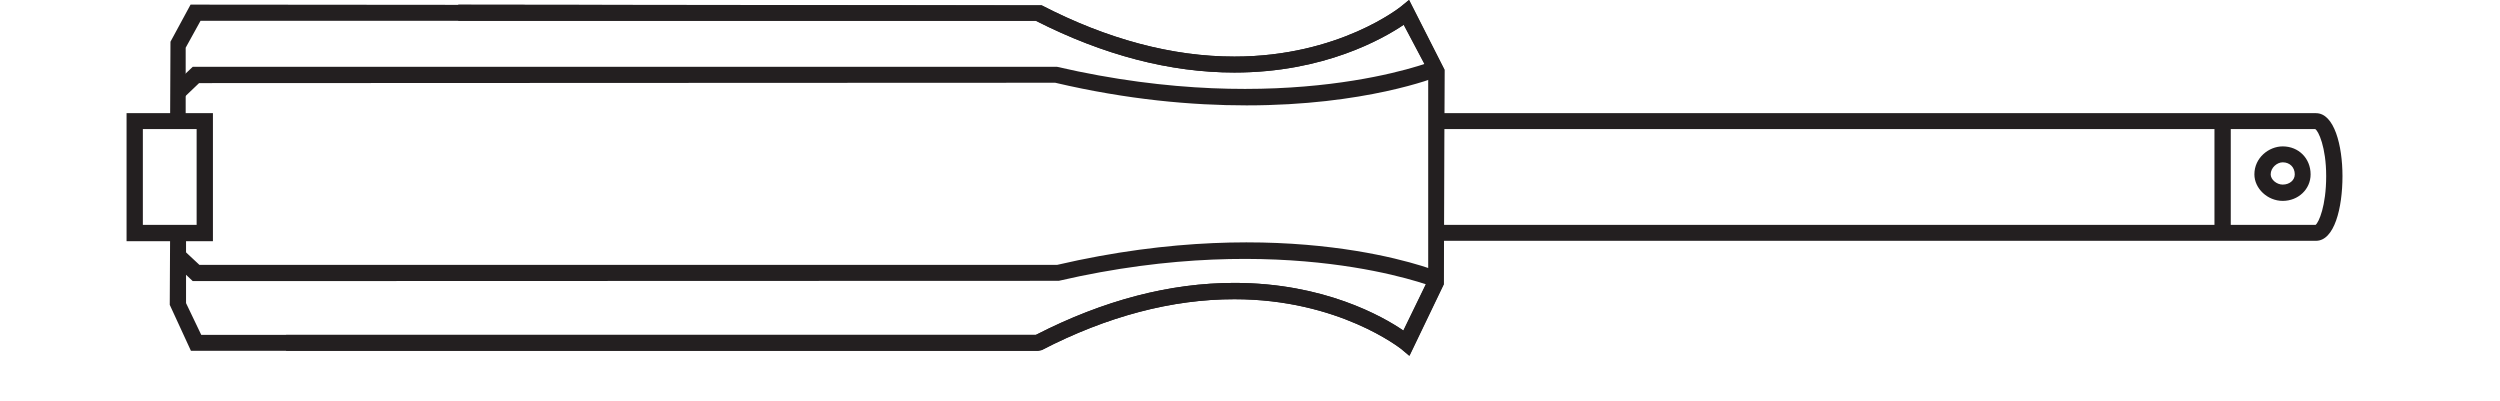
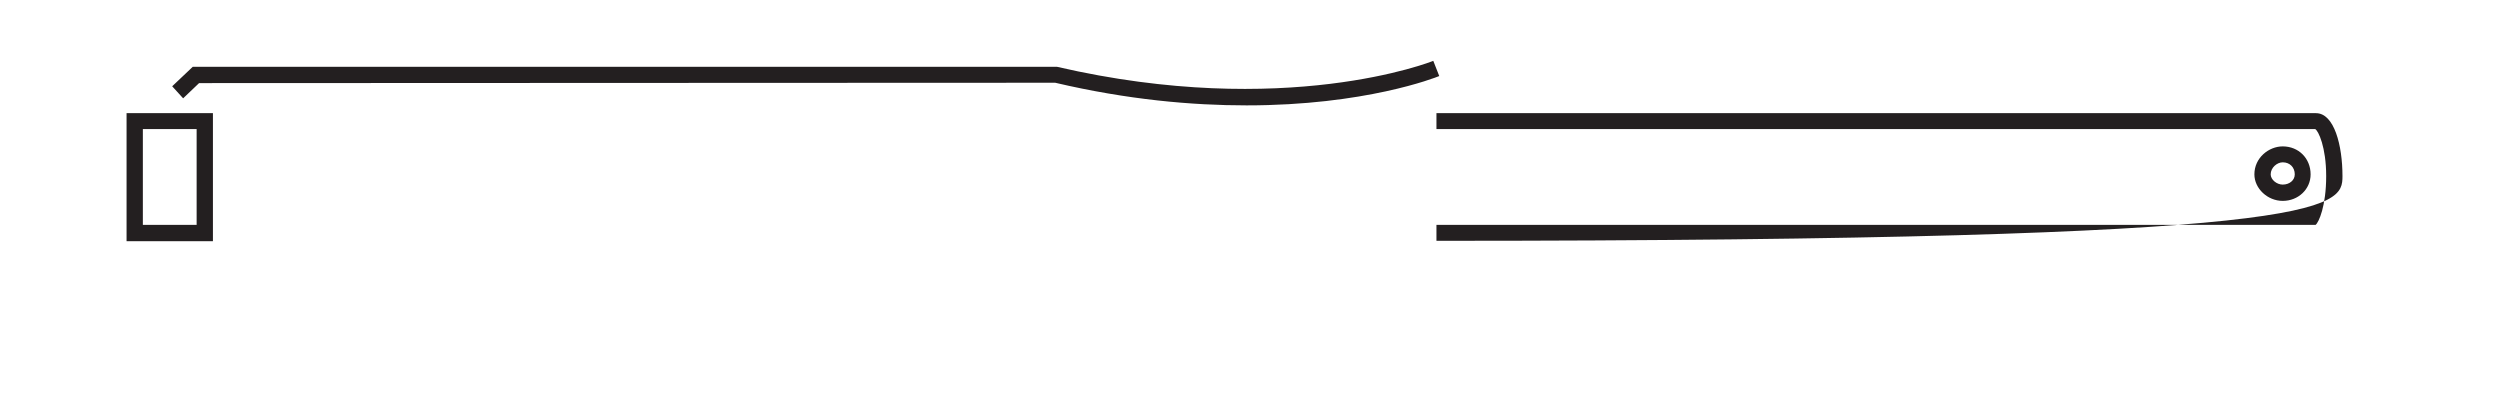
<svg xmlns="http://www.w3.org/2000/svg" width="27.615pt" height="4.432pt" viewBox="0 0 27.615 4.432" version="1.2">
  <defs>
    <clipPath id="clip1">
      <path d="M 1.398 1 L 3 1 L 3 3 L 1.398 3 Z M 1.398 1 " />
    </clipPath>
    <clipPath id="clip2">
      <path d="M 24 1 L 25.875 1 L 25.875 3 L 24 3 Z M 24 1 " />
    </clipPath>
    <clipPath id="clip3">
      <path d="M 1.398 2 L 16 2 L 16 3.93 L 1.398 3.93 Z M 1.398 2 " />
    </clipPath>
    <clipPath id="clip4">
      <path d="M 1.398 0 L 16 0 L 16 2 L 1.398 2 Z M 1.398 0 " />
    </clipPath>
    <clipPath id="clip5">
      <path d="M 15 1 L 25.875 1 L 25.875 3 L 15 3 Z M 15 1 " />
    </clipPath>
    <clipPath id="clip6">
-       <path d="M 1.398 0 L 16 0 L 16 3.93 L 1.398 3.93 Z M 1.398 0 " />
-     </clipPath>
+       </clipPath>
  </defs>
  <g id="surface1">
    <g clip-path="url(#clip1)" clip-rule="nonzero">
      <path style=" stroke:none;fill-rule:nonzero;fill:rgb(13.725%,12.157%,12.549%);fill-opacity:1;" d="M 1.398 2.664 L 2.352 2.664 L 2.352 1.25 L 1.398 1.25 Z M 1.578 1.426 L 2.172 1.426 L 2.172 2.484 L 1.578 2.484 Z M 1.578 1.426 " />
    </g>
-     <path style=" stroke:none;fill-rule:nonzero;fill:rgb(13.725%,12.157%,12.549%);fill-opacity:1;" d="M 24.461 2.57 L 24.641 2.57 L 24.641 1.355 L 24.461 1.355 Z M 24.461 2.57 " />
    <g clip-path="url(#clip2)" clip-rule="nonzero">
      <path style=" stroke:none;fill-rule:nonzero;fill:rgb(13.725%,12.157%,12.549%);fill-opacity:1;" d="M 25.215 2.219 C 25.047 2.219 24.902 2.082 24.902 1.926 C 24.902 1.742 25.062 1.617 25.215 1.617 C 25.391 1.617 25.523 1.75 25.523 1.926 C 25.523 2.09 25.387 2.219 25.215 2.219 M 25.215 1.793 C 25.152 1.793 25.082 1.852 25.082 1.926 C 25.082 1.984 25.148 2.039 25.215 2.039 C 25.289 2.039 25.348 1.992 25.348 1.926 C 25.348 1.848 25.293 1.793 25.215 1.793 " />
    </g>
    <g clip-path="url(#clip3)" clip-rule="nonzero">
-       <path style=" stroke:none;fill-rule:nonzero;fill:rgb(13.725%,12.157%,12.549%);fill-opacity:1;" d="M 15.832 3.168 C 15.812 3.164 14.195 2.523 11.695 3.102 L 2.129 3.105 L 1.898 2.887 L 2.023 2.758 L 2.203 2.926 L 11.676 2.926 C 14.215 2.336 15.832 2.977 15.898 3.004 Z M 15.832 3.168 " />
-     </g>
+       </g>
    <g clip-path="url(#clip4)" clip-rule="nonzero">
      <path style=" stroke:none;fill-rule:nonzero;fill:rgb(13.725%,12.157%,12.549%);fill-opacity:1;" d="M 13.77 1.164 C 13.168 1.164 12.457 1.102 11.656 0.914 L 2.199 0.918 L 2.023 1.086 L 1.902 0.953 L 2.129 0.738 L 11.676 0.738 C 14.195 1.32 15.816 0.68 15.832 0.672 L 15.898 0.84 C 15.852 0.859 15.078 1.164 13.77 1.164 " />
    </g>
    <g clip-path="url(#clip5)" clip-rule="nonzero">
-       <path style=" stroke:none;fill-rule:nonzero;fill:rgb(13.725%,12.157%,12.549%);fill-opacity:1;" d="M 25.582 1.25 L 15.867 1.25 L 15.867 1.426 L 25.574 1.426 C 25.609 1.445 25.695 1.625 25.695 1.945 C 25.695 2.277 25.613 2.457 25.578 2.484 L 15.867 2.484 L 15.867 2.66 L 25.582 2.66 C 25.785 2.66 25.875 2.301 25.875 1.945 C 25.875 1.609 25.785 1.25 25.582 1.25 " />
+       <path style=" stroke:none;fill-rule:nonzero;fill:rgb(13.725%,12.157%,12.549%);fill-opacity:1;" d="M 25.582 1.25 L 15.867 1.25 L 15.867 1.426 L 25.574 1.426 C 25.609 1.445 25.695 1.625 25.695 1.945 C 25.695 2.277 25.613 2.457 25.578 2.484 L 15.867 2.484 L 15.867 2.66 C 25.785 2.66 25.875 2.301 25.875 1.945 C 25.875 1.609 25.785 1.25 25.582 1.25 " />
    </g>
    <g clip-path="url(#clip6)" clip-rule="nonzero">
      <path style=" stroke:none;fill-rule:nonzero;fill:rgb(13.725%,12.157%,12.549%);fill-opacity:1;" d="M 15.562 0 L 15.477 0.07 C 15.473 0.074 14.793 0.625 13.633 0.625 C 12.949 0.625 12.23 0.434 11.504 0.059 L 2.105 0.051 L 1.883 0.461 L 1.879 1.355 L 2.051 1.355 L 2.051 0.527 L 2.215 0.23 L 11.441 0.23 C 12.188 0.609 12.922 0.801 13.633 0.801 C 14.625 0.801 15.277 0.426 15.504 0.273 L 15.777 0.789 L 15.777 3.082 L 15.5 3.652 C 15.273 3.496 14.621 3.125 13.633 3.125 C 12.922 3.125 12.188 3.316 11.441 3.699 L 3.16 3.699 L 3.16 3.875 L 11.461 3.875 L 11.504 3.867 C 12.23 3.492 12.945 3.305 13.633 3.305 C 14.789 3.305 15.473 3.852 15.477 3.855 L 15.566 3.93 L 15.945 3.141 L 15.953 0.77 Z M 15.562 0 " />
      <path style=" stroke:none;fill-rule:nonzero;fill:rgb(13.725%,12.157%,12.549%);fill-opacity:1;" d="M 15.566 0 L 15.48 0.07 C 15.473 0.074 14.797 0.625 13.637 0.625 C 12.949 0.625 12.234 0.434 11.508 0.059 L 5.062 0.051 L 5.062 0.23 L 11.445 0.23 C 12.191 0.609 12.926 0.801 13.637 0.801 C 14.629 0.801 15.281 0.426 15.508 0.273 L 15.781 0.789 L 15.781 3.082 L 15.504 3.652 C 15.277 3.496 14.625 3.125 13.637 3.125 C 12.926 3.125 12.191 3.316 11.445 3.699 L 2.223 3.699 L 2.055 3.348 L 2.055 2.59 L 1.879 2.59 L 1.875 3.367 L 2.109 3.875 L 11.469 3.875 L 11.508 3.867 C 12.234 3.492 12.949 3.305 13.637 3.305 C 14.793 3.305 15.473 3.852 15.48 3.855 L 15.57 3.93 L 15.949 3.141 L 15.957 0.77 Z M 15.566 0 " />
    </g>
  </g>
</svg>